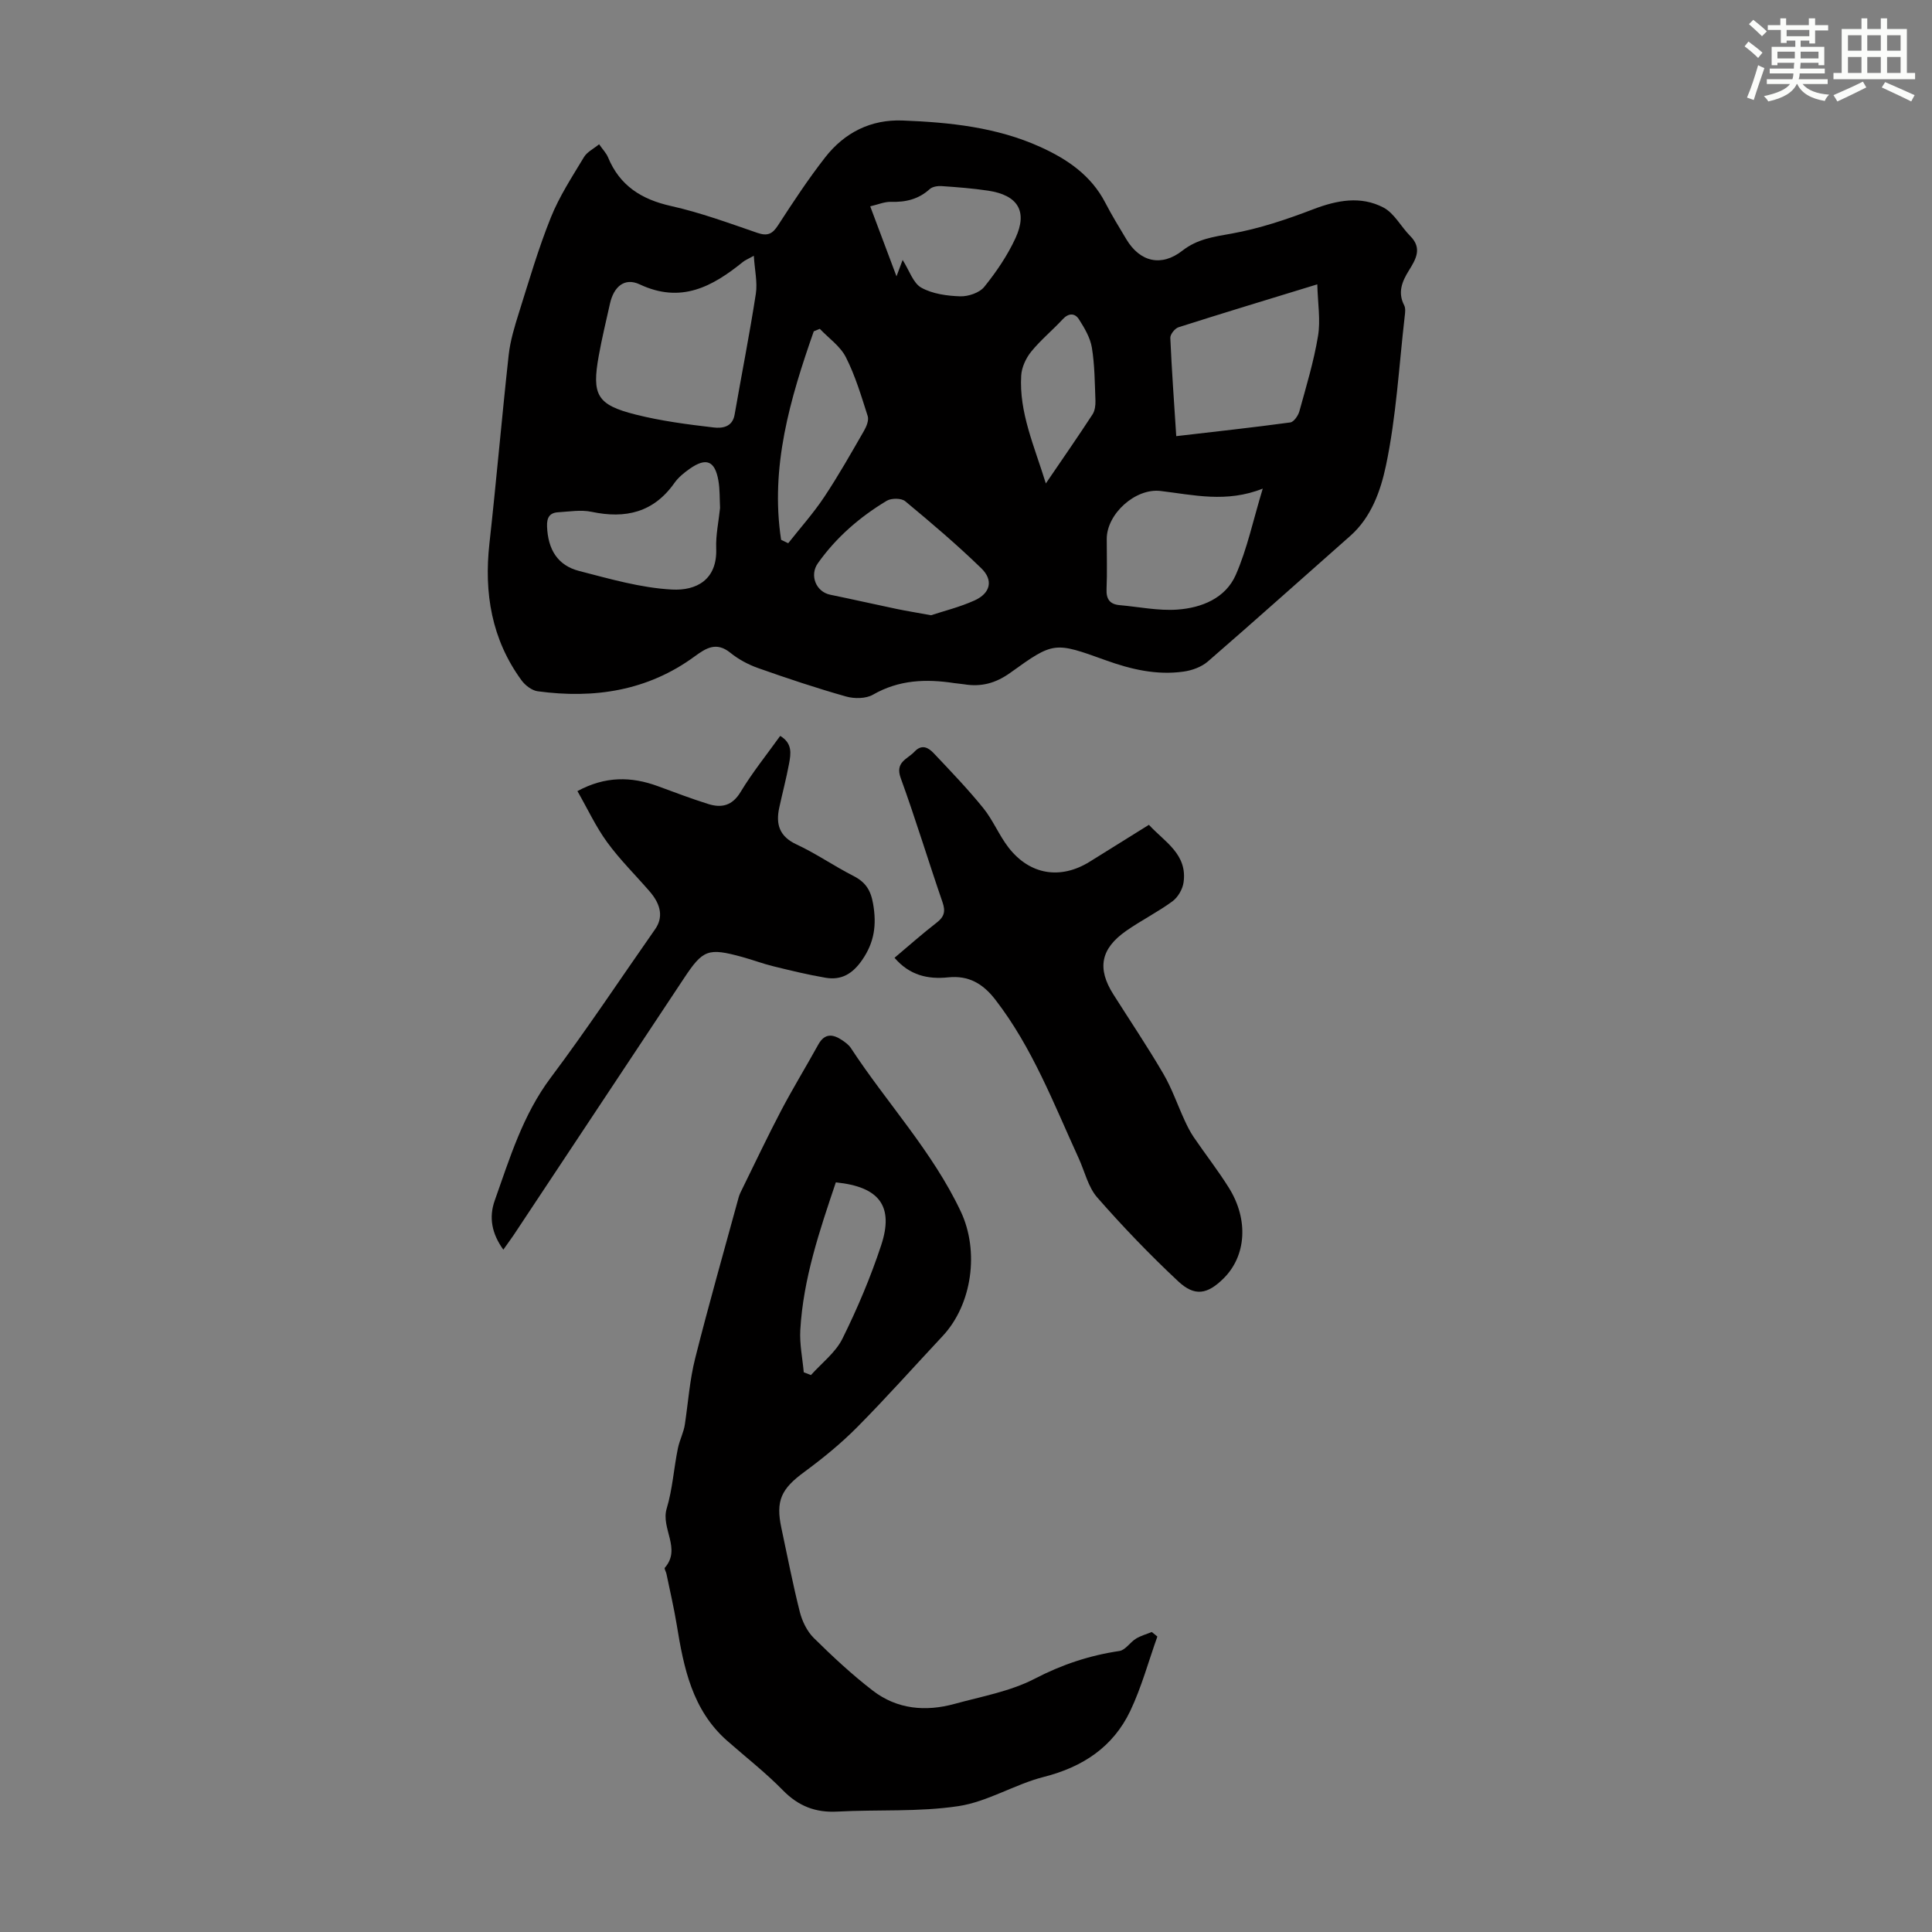
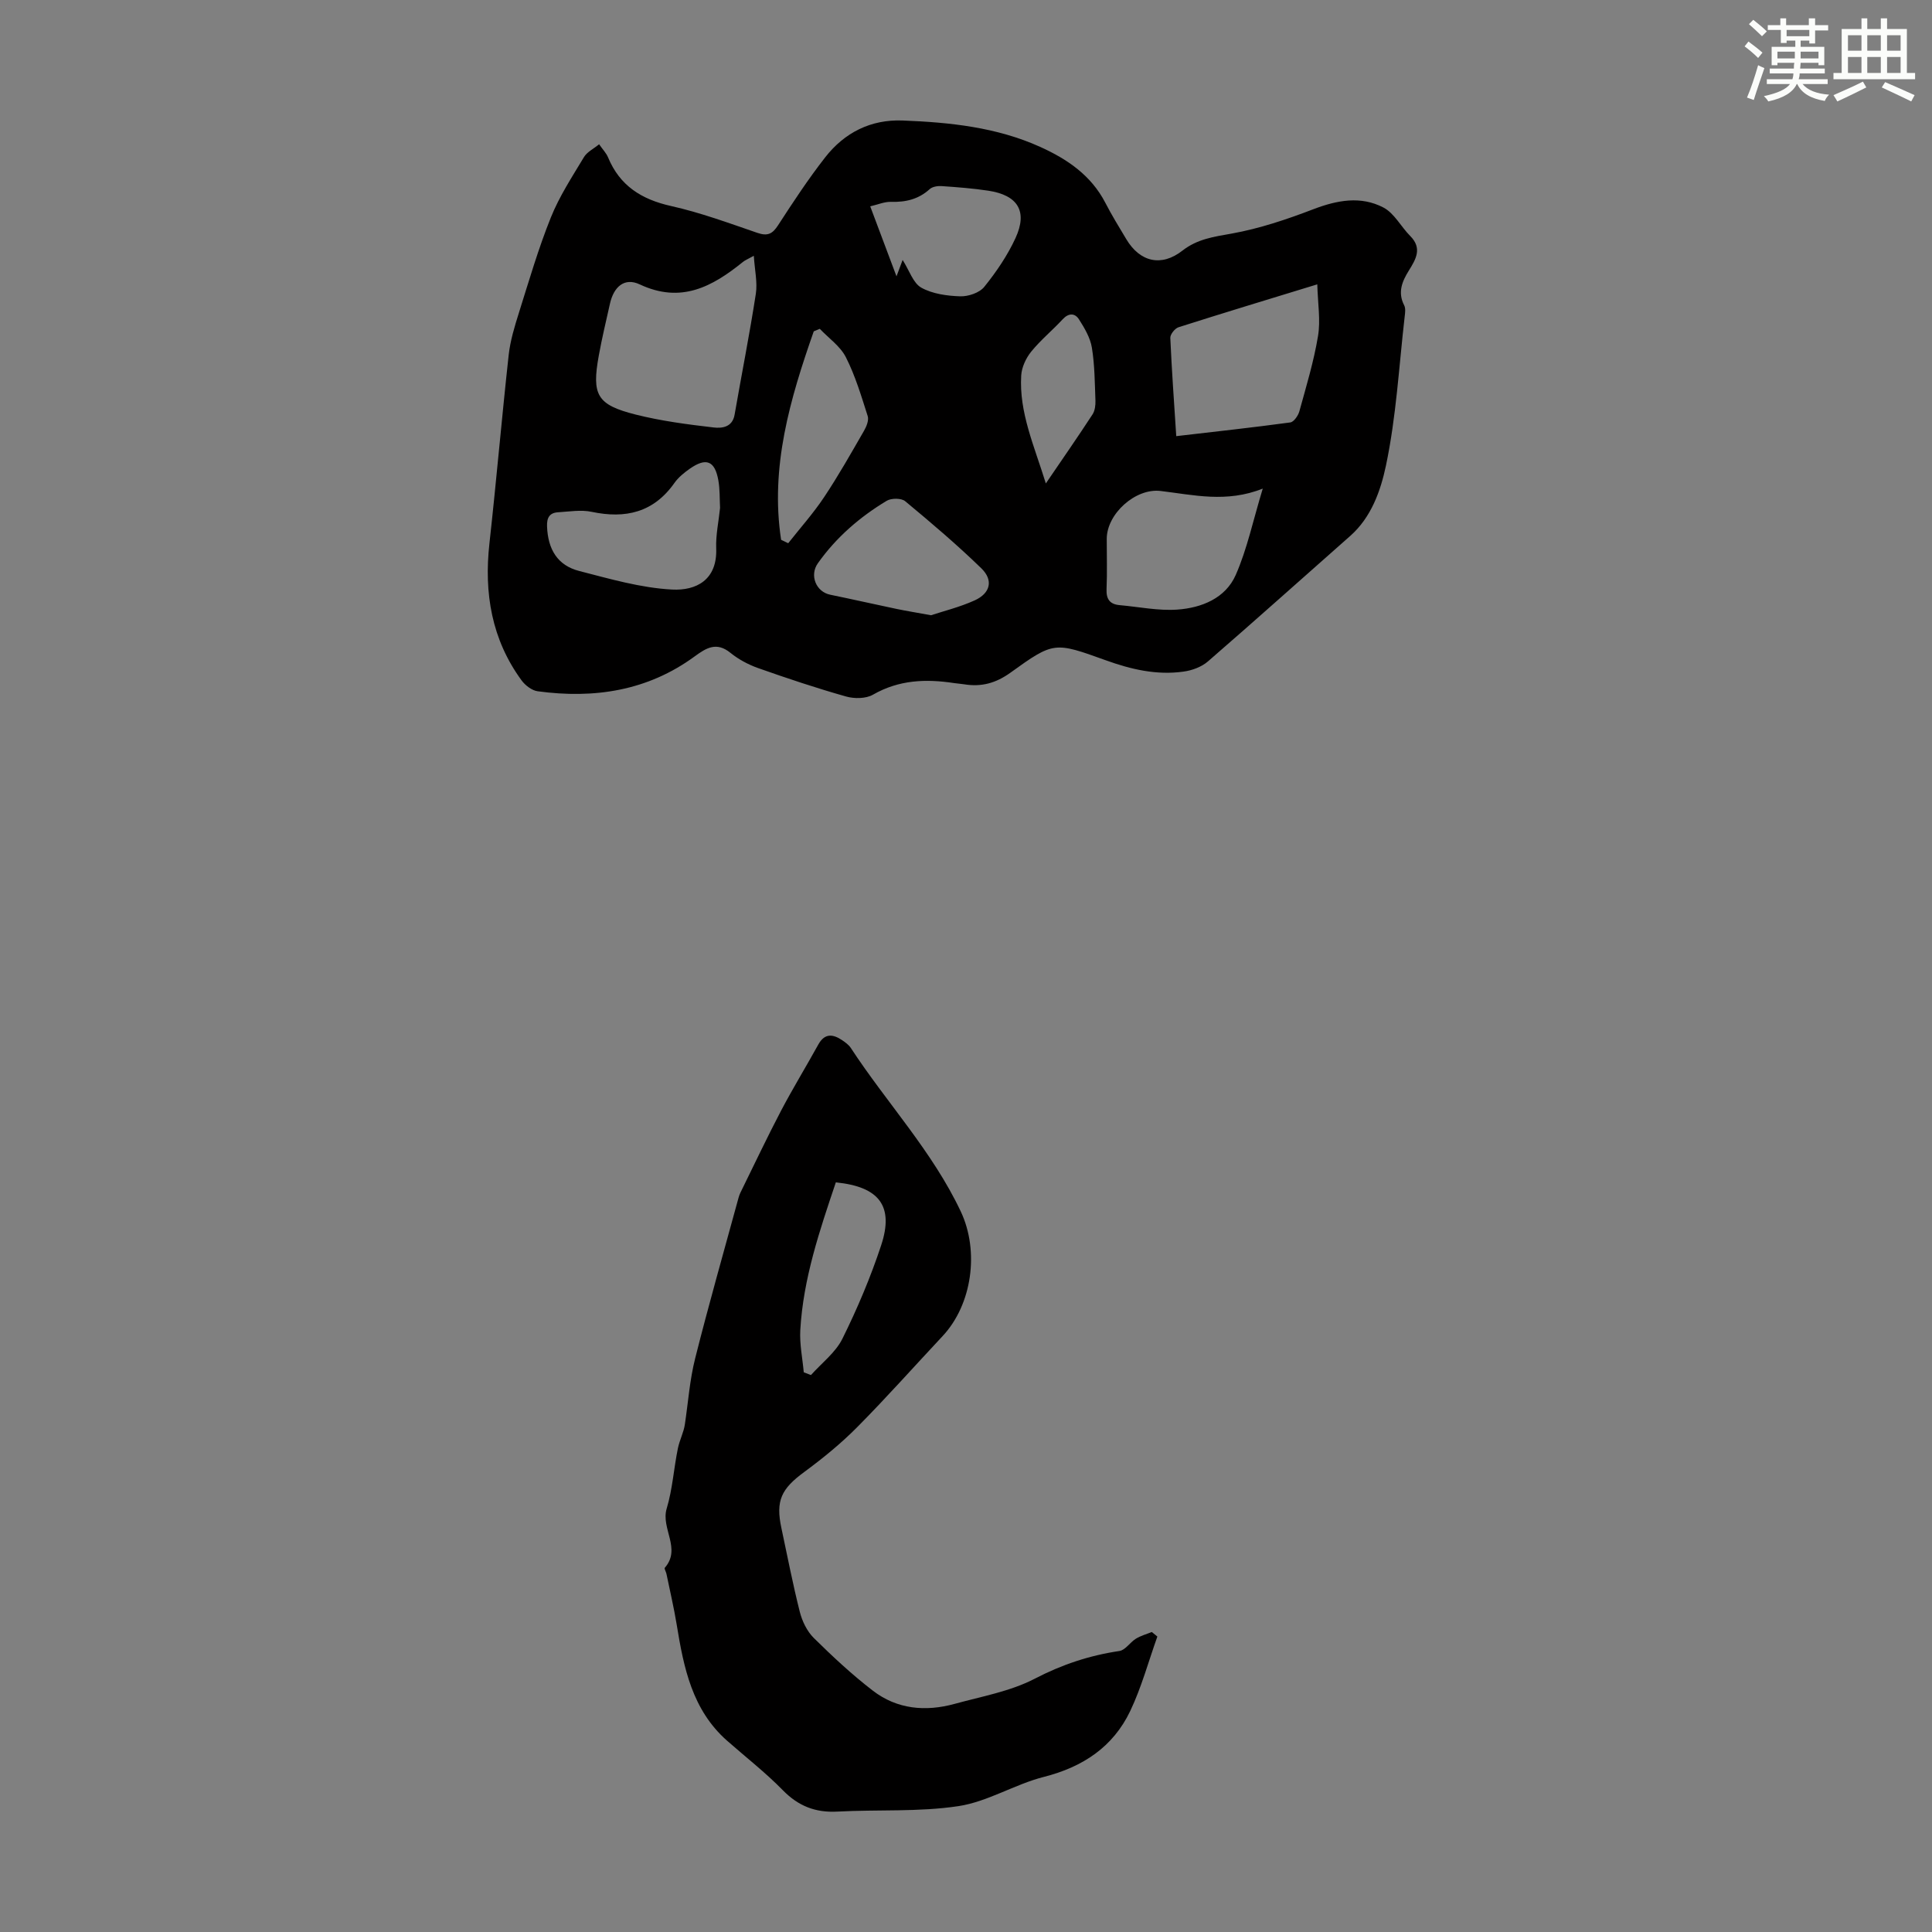
<svg xmlns="http://www.w3.org/2000/svg" enable-background="new 0 0 400 400" viewBox="0 0 400 400">
  <rect x="0" y="0" width="400" height="400" fill="#808080" stroke="none" />
  <g fill="#010000">
    <path d="m124.04 29.87c.75 1.08 1.48 1.82 1.85 2.71 2.43 5.87 6.91 8.7 13.03 10.07 6.09 1.36 12 3.54 17.91 5.57 2.11.72 3.12.2 4.28-1.61 3.1-4.78 6.24-9.56 9.75-14.05 4-5.11 9.43-7.87 16.04-7.61 9.75.38 19.44 1.38 28.48 5.47 5.59 2.53 10.53 5.88 13.47 11.57 1.33 2.58 2.86 5.06 4.35 7.55 2.82 4.71 7.25 5.76 11.61 2.35 3.1-2.42 6.49-2.87 10.19-3.53 5.75-1.03 11.4-2.93 16.88-5.03 4.94-1.89 9.85-2.82 14.55-.36 2.25 1.18 3.63 3.97 5.54 5.89 2.55 2.55 1.15 4.84-.28 7.15-1.41 2.27-2.35 4.53-.97 7.2.32.62.2 1.53.11 2.28-1.19 10.33-1.75 20.8-3.89 30.93-1.08 5.11-3 10.67-7.39 14.54-9.82 8.66-19.57 17.41-29.46 25.98-1.32 1.15-3.3 1.87-5.07 2.11-5.55.78-10.86-.46-16.09-2.35-10.61-3.82-10.74-3.9-19.7 2.55-3.08 2.22-6.08 3.01-9.66 2.42-.66-.11-1.34-.14-2-.24-5.85-.9-11.45-.69-16.82 2.39-1.47.85-3.87.87-5.59.38-6.12-1.73-12.17-3.75-18.17-5.87-2.04-.72-4.07-1.8-5.75-3.16-2.89-2.35-5-1.04-7.43.74-9.75 7.14-20.8 8.79-32.48 7.21-1.21-.16-2.59-1.22-3.35-2.26-6.2-8.48-7.79-18.06-6.65-28.34 1.44-13 2.56-26.04 3.99-39.05.33-2.96 1.23-5.9 2.13-8.76 2.08-6.61 4.02-13.28 6.6-19.69 1.76-4.39 4.42-8.44 6.87-12.52.63-1.04 1.96-1.68 3.12-2.63zm32.03 23.09c-1.3.72-1.83.92-2.25 1.27-6.34 5.12-12.81 8.67-21.37 4.65-3.17-1.49-5.38.5-6.16 3.97-.8 3.59-1.67 7.17-2.32 10.79-1.48 8.15-.38 10.17 7.63 12.19 5.27 1.33 10.72 2.04 16.13 2.67 1.68.2 3.9.01 4.36-2.64 1.45-8.35 3.11-16.67 4.4-25.05.36-2.37-.24-4.91-.42-7.85zm116.66 5.91c-10.42 3.19-19.59 5.97-28.72 8.88-.76.24-1.74 1.47-1.71 2.2.29 6.67.78 13.32 1.23 20.35 8.15-.95 15.89-1.79 23.61-2.84.73-.1 1.63-1.4 1.88-2.3 1.42-5.16 2.99-10.32 3.86-15.58.55-3.25-.04-6.7-.15-10.71zm-11.29 42.29c-7.54 3-14.33 1.3-21.16.49-5.2-.62-11.13 4.73-11.14 9.91-.01 3.46.11 6.93-.04 10.39-.09 2.1.67 3.16 2.73 3.34 3.98.35 7.99 1.2 11.93.92 5.02-.36 9.96-2.34 12.09-7.18 2.36-5.37 3.57-11.23 5.59-17.87zm-112.36 4c-.1-1.91-.02-3.83-.35-5.69-.72-4.08-2.52-4.8-5.91-2.43-1.17.82-2.36 1.78-3.18 2.94-4.31 6.12-10.12 7.47-17.14 5.99-2.21-.47-4.63-.05-6.94.09-1.77.1-2.37 1.1-2.3 2.93.18 4.74 2.16 8.08 6.67 9.23 6.33 1.63 12.76 3.5 19.22 3.84 4.98.26 9.4-1.98 9.13-8.57-.1-2.75.52-5.54.8-8.33zm43.68 22.22c2.56-.85 5.92-1.67 9.02-3.07 3.27-1.48 3.94-4.17 1.4-6.64-5.02-4.88-10.38-9.43-15.77-13.9-.79-.66-2.87-.66-3.82-.09-5.59 3.36-10.47 7.58-14.27 12.95-1.75 2.48-.38 5.9 2.57 6.5 4.59.94 9.15 1.98 13.73 2.94 2.06.43 4.15.76 7.14 1.31zm-5.88-73.56c1.41 2.22 2.18 4.8 3.87 5.74 2.32 1.29 5.32 1.7 8.05 1.79 1.68.05 4-.73 4.99-1.97 2.5-3.1 4.81-6.5 6.47-10.11 2.54-5.54.47-8.86-5.64-9.79-3.19-.48-6.43-.73-9.65-.95-.82-.06-1.92.11-2.48.62-2.32 2.11-4.98 2.73-8.02 2.64-1.34-.04-2.69.56-4.3.93 1.84 4.89 3.52 9.38 5.44 14.49.55-1.5.85-2.31 1.27-3.39zm-25.16 57.94c.49.24.98.47 1.47.71 2.5-3.17 5.21-6.2 7.44-9.55 2.96-4.44 5.59-9.11 8.26-13.74.51-.88 1.03-2.18.76-3.03-1.32-4.13-2.57-8.35-4.52-12.19-1.16-2.29-3.56-3.94-5.4-5.88-.42.17-.83.35-1.25.52-4.9 13.98-9.06 28.08-6.76 43.16zm54.81-11.67c3.58-5.25 6.69-9.73 9.67-14.3.49-.76.63-1.88.6-2.82-.14-3.68-.15-7.39-.74-11-.34-2.06-1.53-4.07-2.69-5.88-.82-1.27-2.11-1.33-3.34 0-2.12 2.29-4.57 4.3-6.53 6.71-1.09 1.35-1.97 3.24-2.07 4.94-.46 7.63 2.67 14.49 5.1 22.35z" />
    <path d="m239.62 338.83c-1.84 5.15-3.28 10.5-5.62 15.42-3.56 7.45-9.82 11.59-17.89 13.64-6.03 1.53-11.63 5.14-17.68 6.05-8.21 1.24-16.69.68-25.04 1.13-4.55.25-8.09-1.13-11.31-4.42-3.59-3.67-7.68-6.85-11.54-10.25-7.25-6.39-8.99-15.15-10.44-24.06-.58-3.52-1.4-7-2.12-10.5-.09-.43-.49-1.07-.34-1.25 3.47-3.96-.85-8.12.39-12.26 1.22-4.04 1.47-8.36 2.33-12.51.36-1.72 1.22-3.33 1.44-4.96.68-4.54 1-9.17 2.12-13.6 2.81-11.16 5.97-22.22 9-33.32.17-.64.48-1.24.78-1.84 2.65-5.39 5.22-10.82 8.01-16.14 2.43-4.63 5.17-9.1 7.7-13.68 1.34-2.43 3.06-2.2 4.99-.89.64.44 1.32.93 1.74 1.56 7.45 11.39 16.9 21.42 22.78 33.88 3.86 8.19 2.38 19.24-3.78 25.81-5.89 6.29-11.62 12.74-17.68 18.85-3.36 3.39-7.11 6.44-10.95 9.27-4.75 3.49-5.95 5.93-4.73 11.61 1.24 5.79 2.36 11.61 3.81 17.35.49 1.93 1.49 4.01 2.88 5.39 3.89 3.84 7.92 7.6 12.25 10.93 5.02 3.86 10.92 4.38 16.92 2.73 5.6-1.54 11.52-2.58 16.59-5.21 5.64-2.93 11.33-4.82 17.53-5.74 1.23-.18 2.2-1.79 3.41-2.54 1-.62 2.19-.94 3.3-1.39.38.32.76.63 1.15.94zm-66.57-94.03c-3.35 9.95-6.76 19.95-7.36 30.61-.16 2.88.46 5.81.72 8.71.5.19 1 .38 1.49.57 2.21-2.48 5.08-4.64 6.51-7.52 3.1-6.25 5.84-12.73 8.03-19.36 2.67-8.1-.39-12.12-9.39-13.01z" />
-     <path d="m185.2 198.3c2.9-2.44 5.73-4.96 8.72-7.27 1.57-1.21 1.88-2.33 1.22-4.23-2.95-8.55-5.57-17.22-8.66-25.72-1.21-3.33 1.39-3.89 2.85-5.45 1.53-1.64 2.9-.84 3.99.32 3.51 3.71 7.05 7.4 10.26 11.36 2.02 2.5 3.26 5.62 5.23 8.17 4.42 5.69 10.78 6.68 16.83 2.91 3.98-2.48 7.97-4.96 12.23-7.62 3.25 3.54 8.02 6.07 7.17 11.95-.2 1.4-1.17 3.06-2.3 3.89-3.06 2.24-6.49 3.96-9.6 6.13-5.28 3.7-6.02 7.78-2.64 13.12 3.47 5.48 7.09 10.86 10.36 16.46 1.77 3.03 2.92 6.42 4.4 9.63.55 1.2 1.15 2.4 1.89 3.49 2.39 3.51 5.02 6.87 7.27 10.47 4.14 6.62 3.6 14.13-1.1 18.78-3.32 3.28-5.95 3.81-9.38.6-5.87-5.49-11.47-11.32-16.77-17.37-1.9-2.17-2.59-5.4-3.85-8.14-5.16-11.26-9.57-22.89-17.27-32.84-2.58-3.33-5.54-5.02-9.74-4.59-4.21.44-8-.42-11.11-4.05z" />
-     <path d="m104.21 258.73c-2.4-3.33-3.02-6.67-1.79-10.15 3.13-8.82 5.82-17.75 11.61-25.47 7.51-10.02 14.43-20.48 21.61-30.73 1.66-2.37 1.31-5.01-1.17-7.86-2.93-3.38-6.15-6.55-8.77-10.15-2.34-3.21-4.04-6.89-6.15-10.58 5.77-3.12 11.14-3.04 16.63-1.03 3.46 1.27 6.91 2.59 10.42 3.69 2.79.88 5.01.39 6.75-2.51 2.41-3.99 5.36-7.65 8.18-11.58 2.58 1.54 2.21 3.71 1.84 5.73-.57 3.07-1.38 6.1-2.04 9.16-.74 3.43.04 5.94 3.6 7.59 4.04 1.88 7.75 4.47 11.74 6.5 2.51 1.28 3.6 2.91 4.1 5.8.75 4.34.27 7.95-2.28 11.63-1.99 2.87-4.3 4.22-7.58 3.66-3.63-.62-7.21-1.49-10.79-2.37-2.17-.53-4.27-1.33-6.42-1.92-7.12-1.95-8.15-1.55-12.11 4.43-11.74 17.72-23.5 35.44-35.25 53.15-.62.91-1.28 1.8-2.13 3.01z" />
  </g>
  <path d="m361.2 9.6.8-1c.9.7 1.9 1.4 2.9 2.3l-.9 1.1c-1-1-2-1.8-2.8-2.4zm.5 10.6c.9-2.1 1.6-4.3 2.3-6.7.4.2.8.4 1.3.6-.7 2.1-1.5 4.3-2.2 6.6zm.4-15.2.9-.9c1 .8 2 1.6 2.8 2.4l-1 1c-.9-.9-1.8-1.7-2.7-2.5zm12.5-1.2h1.2v1.4h2.7v1.1h-2.7v2.7h-1.2v-.6h-1.8v1.3h4.9v3.8h-1.2v-.5h-3.7c0 .4-.1.9-.1 1.2h5.1v1h-5.2c0 .5-.1.9-.2 1.2h6v1h-5.2c1.1 1.3 2.9 2 5.5 2.2-.4.4-.7.8-.9 1.3-2.9-.5-4.8-1.6-5.7-3.5h-.1c-.8 1.7-2.7 2.9-5.9 3.6-.2-.4-.6-.8-.9-1.1 2.8-.6 4.6-1.4 5.4-2.5h-4.8v-1h5.3c.1-.3.2-.7.2-1.2h-4.9v-1h5c0-.4 0-.8.1-1.2h-3.5v.5h-1.2v-3.8h4.9v-1.3h-1.8v.5h-1.2v-2.7h-2.7v-1h2.6v-1.4h1.2v1.4h4.7v-1.4zm-6.6 8.3h3.6c0-.4 0-.9 0-1.4h-3.6zm1.9-4.6h4.7v-1.3h-4.7zm6.6 3.2h-3.7v1.4h3.7z" fill="#fbfcfa" />
  <path d="m385.3 3.8h1.3v2.2h2.8v-2.2h1.3v2.2h4.1v9.1h1.7v1.3h-16.9v-1.3h1.7v-9.1h4.1v-2.2zm.4 13.1.7 1.2c-1.8.9-3.8 1.9-6 2.9-.2-.4-.5-.8-.8-1.3 2.3-1 4.3-1.9 6.1-2.8zm-3.1-6.4h2.8v-3.2h-2.8zm0 4.6h2.8v-3.3h-2.8zm4-4.6h2.8v-3.2h-2.8zm0 4.6h2.8v-3.3h-2.8zm3.7 1.9c2.1.9 4.1 1.8 6.1 2.7l-.7 1.3c-2.2-1.1-4.2-2-6.1-2.9zm3.2-9.7h-2.8v3.2h2.8zm-2.8 7.8h2.8v-3.3h-2.8z" fill="#fbfcfa" />
</svg>